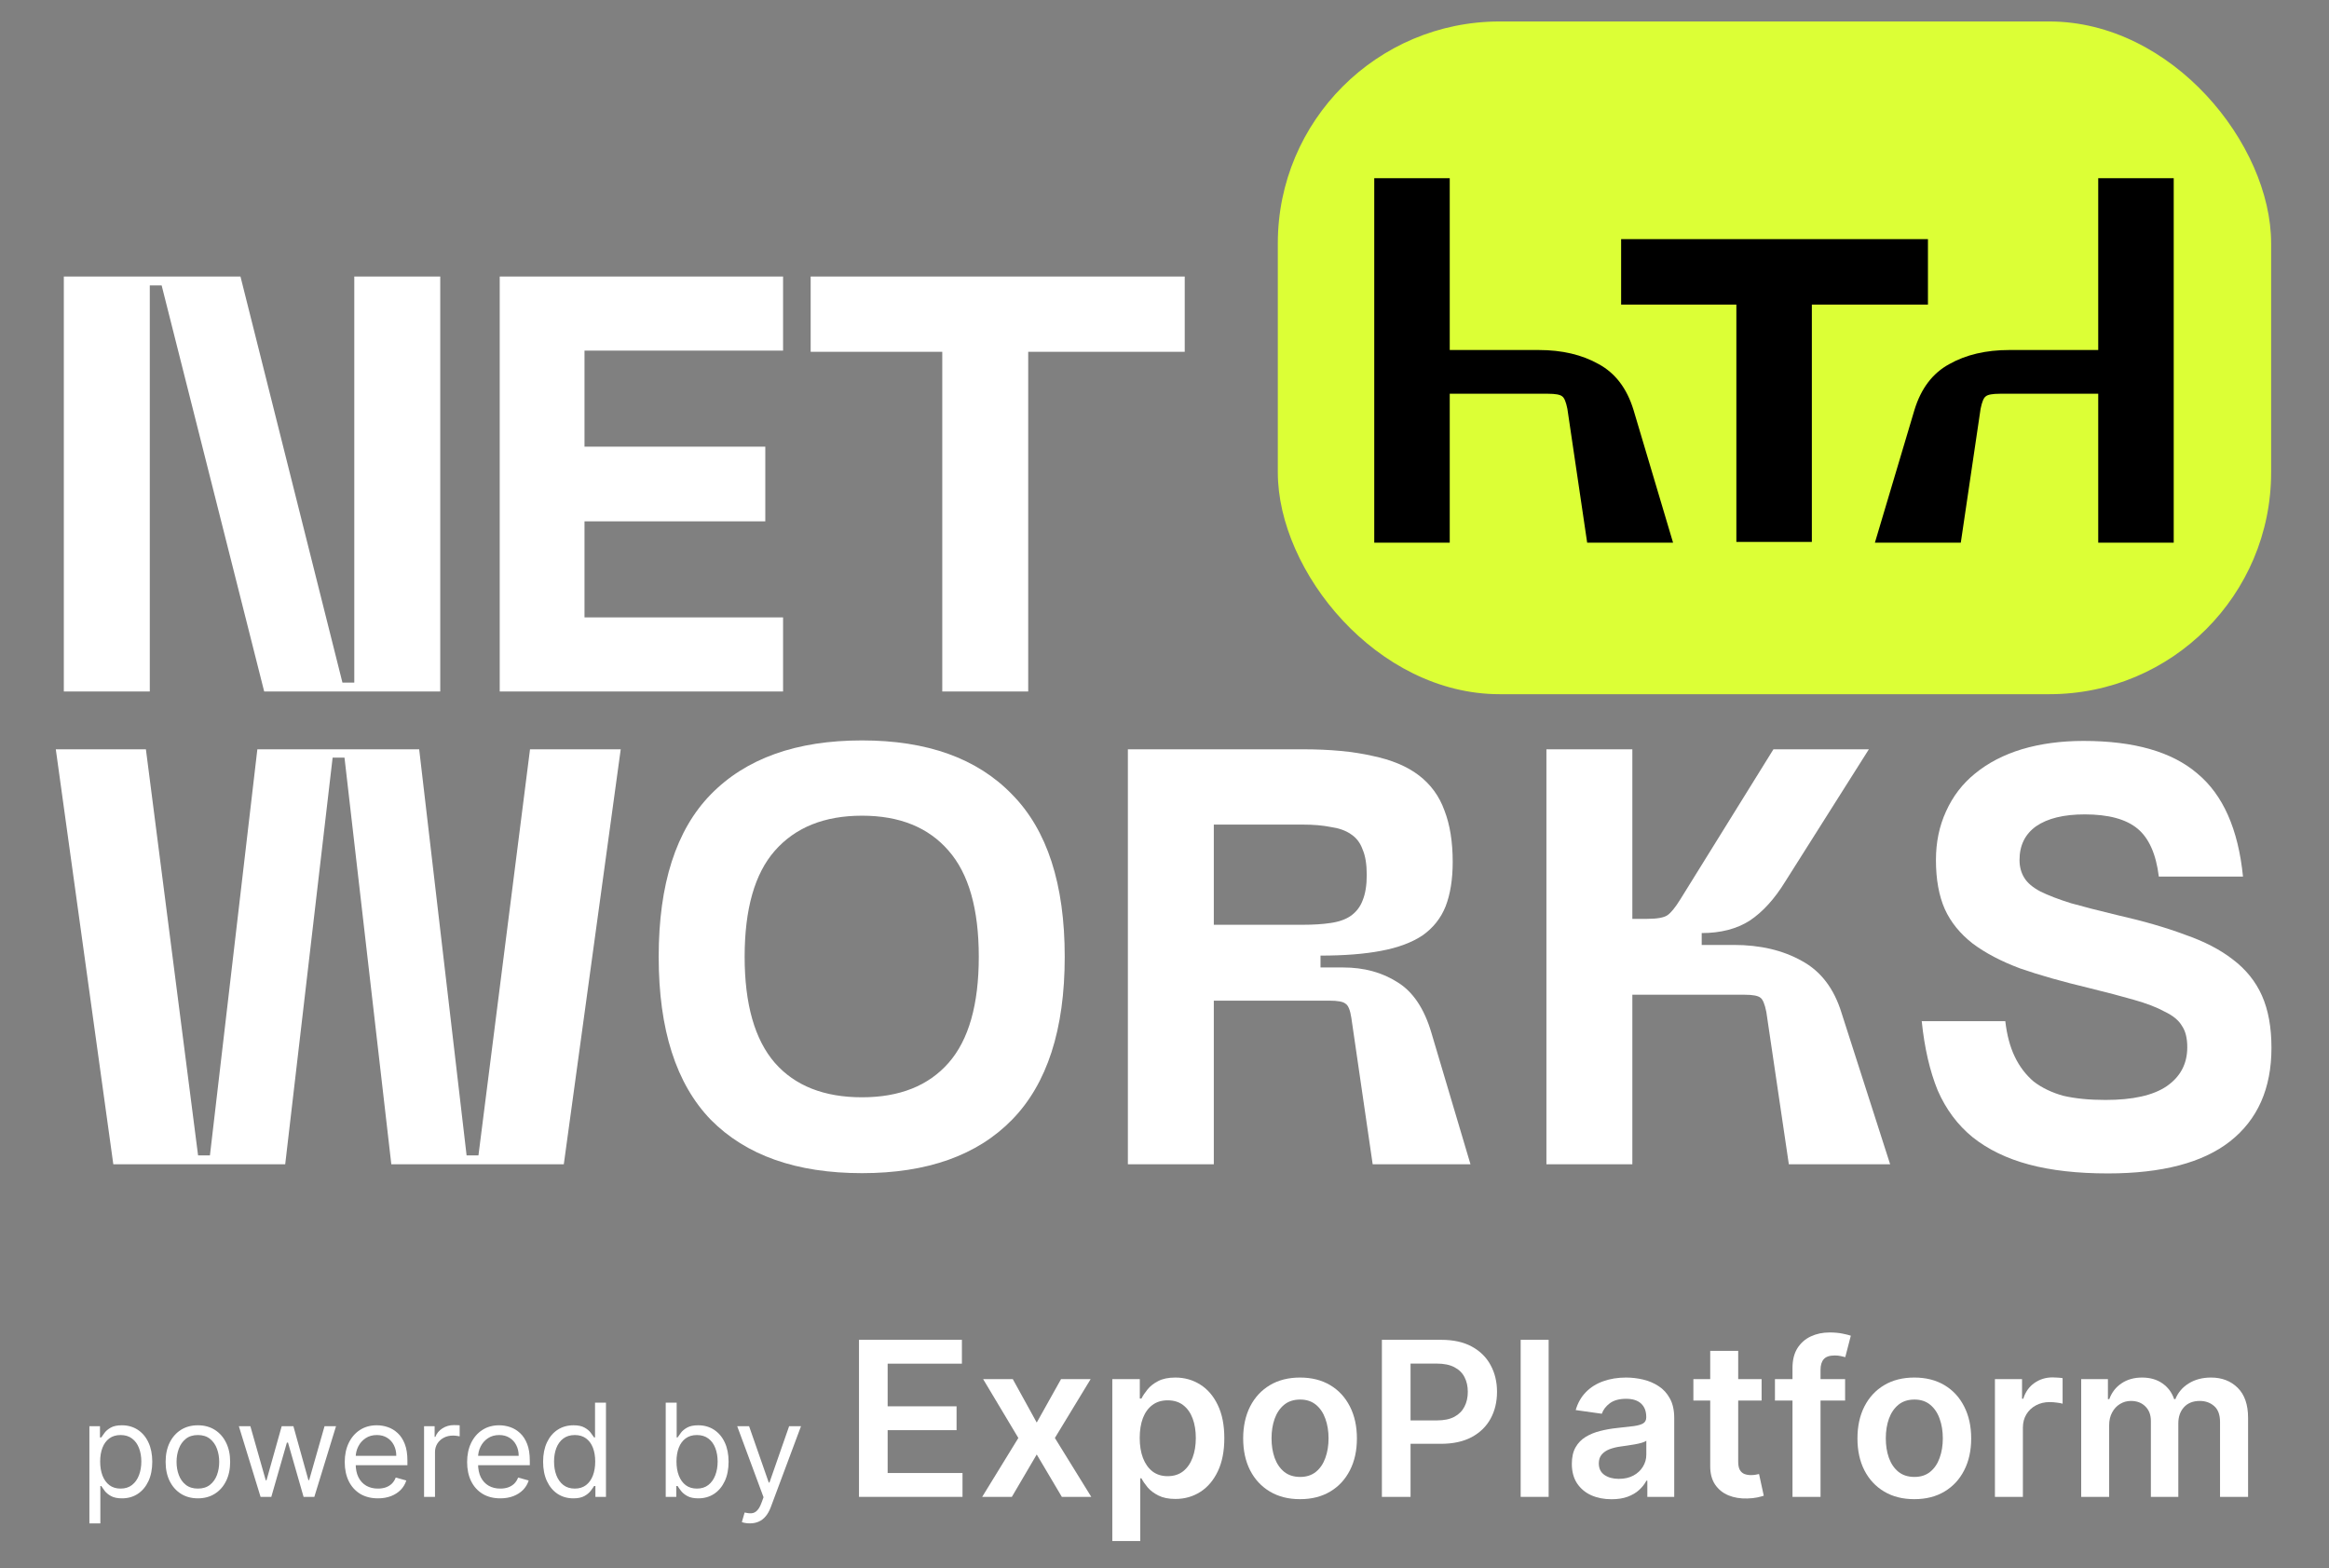
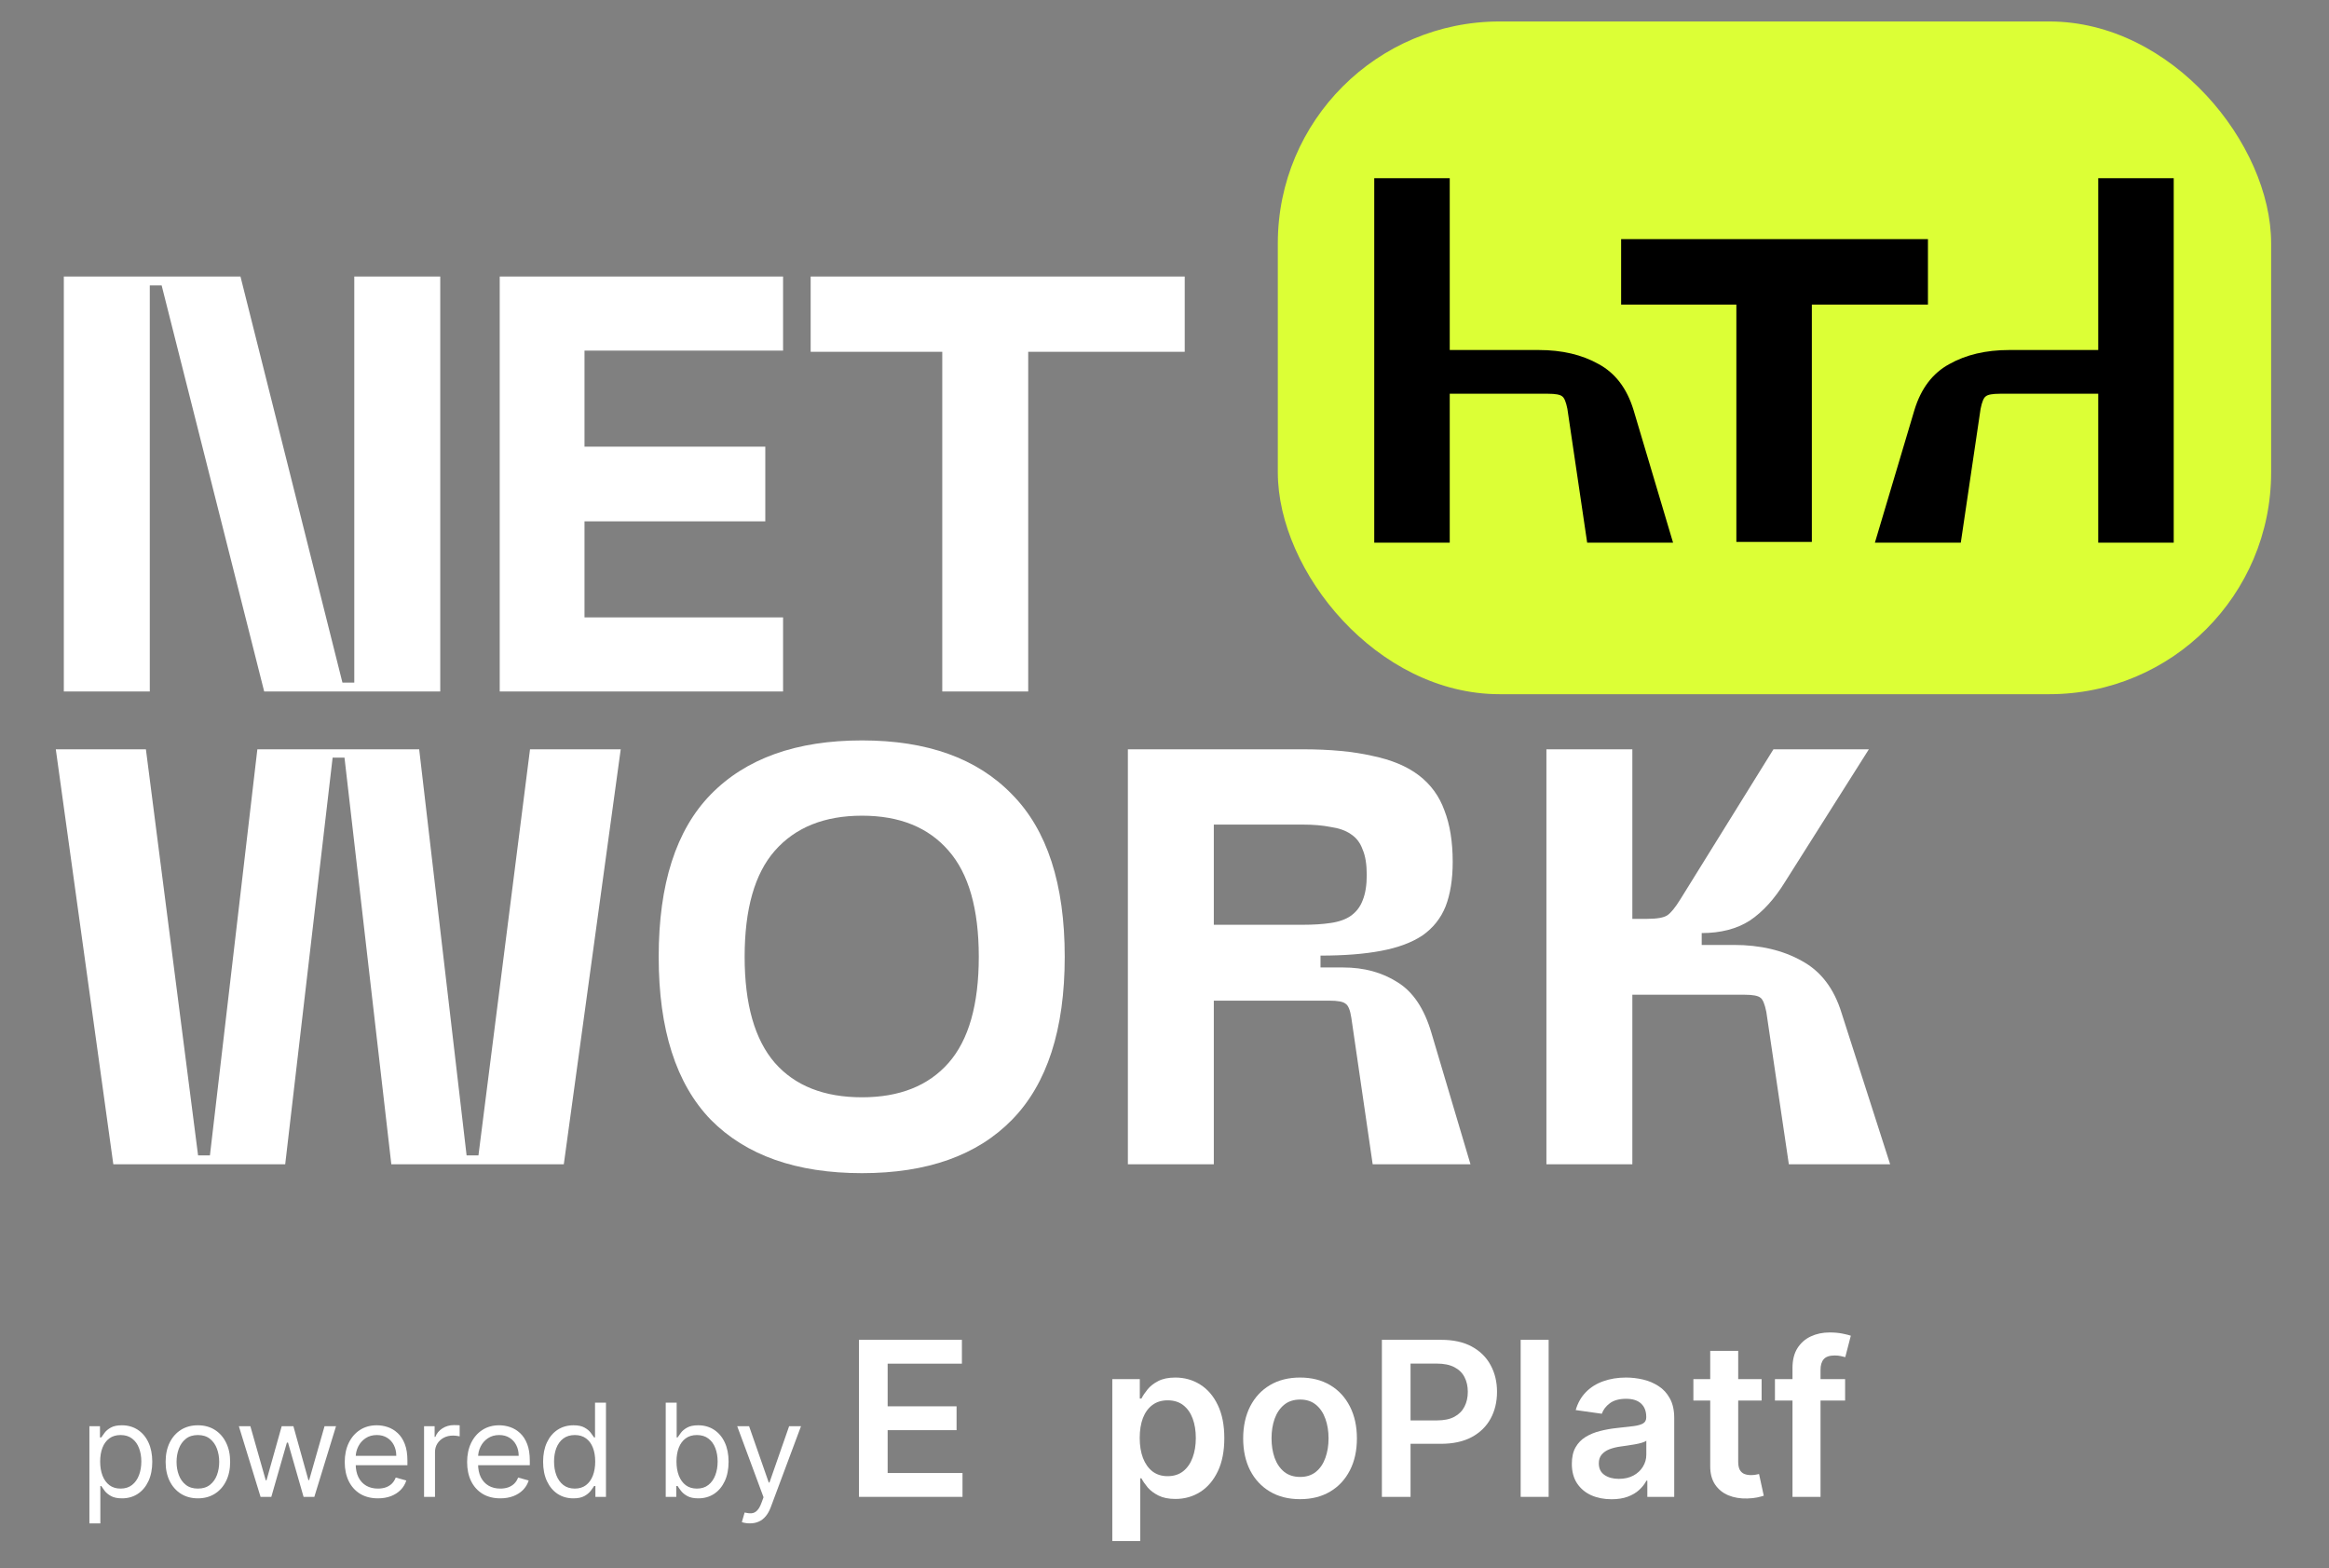
<svg xmlns="http://www.w3.org/2000/svg" width="150" height="101" viewBox="0 0 150 101" fill="none">
  <rect x="0" y="0" width="150" height="101" fill="#808080" stroke="none" />
  <rect x="82.298" y="1.383" width="63.975" height="43.323" rx="14.286" fill="#DCFF36" />
  <path d="M17.015 44.532L10.411 18.38H9.647V44.532H4.111V17.808H15.488L22.055 43.959H22.818V17.808H28.354V44.532H17.015Z" fill="white" />
  <path d="M32.185 44.532V17.808H50.434V22.58H37.645V28.765H49.289V33.575H37.645V39.76H50.434V44.532H32.185Z" fill="white" />
  <path d="M60.687 44.532V22.656H52.211V17.808H76.303V22.656H66.222V44.532H60.687Z" fill="white" />
  <path d="M3.594 48.255H9.397L12.757 74.407H13.521L16.575 48.255H26.997L30.051 74.407H30.815L34.136 48.255H39.978L36.312 74.98H25.203L22.187 48.79H21.423L18.369 74.98H7.298L3.594 48.255Z" fill="white" />
  <path d="M42.423 61.617C42.423 56.934 43.543 53.447 45.782 51.157C48.048 48.841 51.293 47.683 55.518 47.683C59.717 47.683 62.937 48.841 65.177 51.157C67.442 53.447 68.574 56.934 68.574 61.617C68.574 66.301 67.442 69.8 65.177 72.116C62.937 74.407 59.717 75.552 55.518 75.552C51.293 75.552 48.048 74.407 45.782 72.116C43.543 69.8 42.423 66.301 42.423 61.617ZM47.959 61.617C47.959 64.672 48.608 66.95 49.906 68.451C51.204 69.927 53.074 70.666 55.518 70.666C57.936 70.666 59.794 69.927 61.092 68.451C62.39 66.975 63.039 64.697 63.039 61.617C63.039 58.538 62.39 56.26 61.092 54.784C59.794 53.282 57.936 52.531 55.518 52.531C53.1 52.531 51.229 53.282 49.906 54.784C48.608 56.26 47.959 58.538 47.959 61.617Z" fill="white" />
  <path d="M72.641 48.255H83.903C85.659 48.255 87.148 48.395 88.37 48.675C89.617 48.93 90.622 49.35 91.386 49.935C92.149 50.521 92.697 51.271 93.027 52.188C93.384 53.104 93.562 54.211 93.562 55.509C93.562 56.629 93.409 57.583 93.104 58.372C92.798 59.136 92.302 59.76 91.615 60.243C90.928 60.701 90.037 61.032 88.942 61.236C87.873 61.439 86.575 61.541 85.048 61.541V62.305H86.499C87.848 62.305 89.019 62.623 90.011 63.259C91.004 63.87 91.729 64.952 92.187 66.504L94.707 74.98H88.408L87.034 65.55C86.957 65.041 86.83 64.735 86.652 64.634C86.499 64.506 86.155 64.443 85.621 64.443H78.176V74.98H72.641V48.255ZM78.176 59.556H83.903C84.59 59.556 85.188 59.518 85.697 59.441C86.232 59.365 86.664 59.212 86.995 58.983C87.352 58.729 87.606 58.398 87.759 57.991C87.937 57.558 88.026 57.011 88.026 56.349C88.026 55.662 87.937 55.115 87.759 54.707C87.606 54.275 87.352 53.944 86.995 53.715C86.664 53.486 86.232 53.333 85.697 53.257C85.188 53.155 84.59 53.104 83.903 53.104H78.176V59.556Z" fill="white" />
  <path d="M114.219 48.255H120.365L114.982 56.769C114.295 57.889 113.532 58.729 112.692 59.289C111.852 59.823 110.821 60.09 109.599 60.09V60.854H111.661C113.366 60.854 114.83 61.198 116.051 61.885C117.273 62.547 118.126 63.666 118.609 65.244L121.735 74.98H115.211L113.761 65.168C113.659 64.659 113.532 64.354 113.379 64.252C113.226 64.124 112.883 64.061 112.348 64.061H105.132V74.98H99.597V48.255H105.132V59.174H106.087C106.723 59.174 107.156 59.098 107.385 58.945C107.614 58.792 107.894 58.449 108.225 57.914L114.219 48.255Z" fill="white" />
-   <path d="M124.685 55.385C124.685 54.241 124.901 53.198 125.334 52.257C125.767 51.29 126.39 50.476 127.205 49.815C128.045 49.128 129.05 48.607 130.221 48.251C131.417 47.895 132.741 47.716 134.191 47.716C137.449 47.716 139.892 48.416 141.521 49.815C143.176 51.188 144.156 53.401 144.461 56.454H139.04C138.862 55.004 138.404 53.974 137.665 53.363C136.927 52.753 135.795 52.447 134.268 52.447C132.919 52.447 131.875 52.702 131.137 53.211C130.424 53.719 130.068 54.444 130.068 55.385C130.068 55.818 130.17 56.199 130.374 56.53C130.577 56.861 130.921 57.153 131.404 57.407C131.913 57.662 132.575 57.916 133.39 58.17C134.204 58.399 135.197 58.654 136.367 58.934C138.047 59.315 139.498 59.735 140.72 60.193C141.967 60.625 142.998 61.159 143.812 61.795C144.652 62.431 145.276 63.207 145.683 64.122C146.09 65.038 146.294 66.157 146.294 67.48C146.294 70.1 145.403 72.109 143.621 73.508C141.865 74.882 139.243 75.569 135.757 75.569C133.797 75.569 132.104 75.378 130.679 74.996C129.254 74.615 128.045 74.03 127.052 73.241C126.085 72.453 125.334 71.448 124.8 70.227C124.291 68.981 123.947 67.493 123.769 65.763H129.152C129.254 66.653 129.457 67.416 129.763 68.052C130.068 68.688 130.475 69.222 130.984 69.655C131.519 70.062 132.155 70.367 132.893 70.57C133.657 70.748 134.56 70.837 135.604 70.837C137.36 70.837 138.671 70.545 139.536 69.96C140.427 69.349 140.872 68.51 140.872 67.442C140.872 66.857 140.758 66.399 140.529 66.068C140.325 65.712 139.956 65.407 139.422 65.153C138.913 64.873 138.251 64.618 137.436 64.389C136.647 64.161 135.68 63.906 134.535 63.626C132.83 63.219 131.353 62.8 130.106 62.367C128.885 61.91 127.867 61.375 127.052 60.765C126.238 60.129 125.639 59.391 125.258 58.552C124.876 57.687 124.685 56.632 124.685 55.385Z" fill="white" />
  <path d="M5.758 98.106V91.848H6.439V92.571H6.523C6.574 92.492 6.646 92.391 6.738 92.269C6.831 92.144 6.965 92.034 7.138 91.937C7.313 91.838 7.55 91.789 7.848 91.789C8.235 91.789 8.575 91.885 8.87 92.076C9.164 92.268 9.394 92.539 9.559 92.891C9.724 93.243 9.807 93.657 9.807 94.135C9.807 94.617 9.724 95.035 9.559 95.389C9.394 95.74 9.165 96.013 8.872 96.207C8.58 96.398 8.242 96.494 7.86 96.494C7.566 96.494 7.33 96.446 7.153 96.349C6.976 96.25 6.839 96.138 6.744 96.014C6.648 95.888 6.574 95.783 6.523 95.7H6.463V98.106H5.758ZM6.451 94.124C6.451 94.467 6.502 94.77 6.603 95.033C6.705 95.294 6.853 95.499 7.048 95.647C7.243 95.793 7.482 95.866 7.765 95.866C8.059 95.866 8.305 95.789 8.502 95.635C8.701 95.479 8.851 95.269 8.95 95.007C9.052 94.742 9.102 94.448 9.102 94.124C9.102 93.804 9.053 93.515 8.953 93.258C8.856 93 8.707 92.795 8.508 92.645C8.311 92.493 8.063 92.417 7.765 92.417C7.478 92.417 7.237 92.489 7.042 92.633C6.847 92.775 6.7 92.975 6.6 93.232C6.501 93.487 6.451 93.784 6.451 94.124Z" fill="white" />
  <path d="M12.745 96.494C12.331 96.494 11.968 96.396 11.655 96.201C11.345 96.005 11.102 95.732 10.927 95.38C10.754 95.028 10.667 94.617 10.667 94.147C10.667 93.673 10.754 93.259 10.927 92.906C11.102 92.552 11.345 92.278 11.655 92.082C11.968 91.886 12.331 91.789 12.745 91.789C13.159 91.789 13.521 91.886 13.832 92.082C14.144 92.278 14.387 92.552 14.56 92.906C14.736 93.259 14.823 93.673 14.823 94.147C14.823 94.617 14.736 95.028 14.56 95.38C14.387 95.732 14.144 96.005 13.832 96.201C13.521 96.396 13.159 96.494 12.745 96.494ZM12.745 95.866C13.059 95.866 13.318 95.786 13.521 95.626C13.724 95.466 13.875 95.255 13.972 94.995C14.07 94.734 14.118 94.451 14.118 94.147C14.118 93.843 14.07 93.56 13.972 93.297C13.875 93.034 13.724 92.822 13.521 92.66C13.318 92.498 13.059 92.417 12.745 92.417C12.431 92.417 12.172 92.498 11.969 92.66C11.766 92.822 11.615 93.034 11.518 93.297C11.42 93.56 11.371 93.843 11.371 94.147C11.371 94.451 11.42 94.734 11.518 94.995C11.615 95.255 11.766 95.466 11.969 95.626C12.172 95.786 12.431 95.866 12.745 95.866Z" fill="white" />
  <path d="M16.782 96.399L15.384 91.848H16.125L17.116 95.332H17.164L18.143 91.848H18.896L19.863 95.321H19.911L20.902 91.848H21.642L20.245 96.399H19.552L18.549 92.903H18.478L17.474 96.399H16.782Z" fill="white" />
  <path d="M24.341 96.494C23.899 96.494 23.518 96.397 23.197 96.204C22.879 96.008 22.633 95.736 22.46 95.386C22.289 95.034 22.203 94.625 22.203 94.159C22.203 93.693 22.289 93.282 22.46 92.927C22.633 92.569 22.874 92.29 23.182 92.091C23.493 91.889 23.855 91.789 24.269 91.789C24.508 91.789 24.744 91.828 24.977 91.907C25.21 91.986 25.422 92.115 25.613 92.292C25.804 92.468 25.956 92.701 26.07 92.992C26.183 93.282 26.24 93.64 26.24 94.064V94.361H22.705V93.756H25.523C25.523 93.499 25.471 93.27 25.368 93.069C25.266 92.867 25.121 92.708 24.932 92.592C24.745 92.475 24.524 92.417 24.269 92.417C23.988 92.417 23.746 92.486 23.541 92.624C23.338 92.761 23.181 92.938 23.072 93.158C22.962 93.377 22.908 93.612 22.908 93.863V94.266C22.908 94.609 22.967 94.901 23.087 95.14C23.208 95.377 23.376 95.558 23.591 95.682C23.806 95.805 24.056 95.866 24.341 95.866C24.526 95.866 24.693 95.84 24.842 95.789C24.994 95.736 25.124 95.656 25.234 95.552C25.343 95.445 25.428 95.313 25.487 95.155L26.168 95.344C26.096 95.573 25.976 95.775 25.807 95.949C25.638 96.121 25.429 96.255 25.18 96.352C24.931 96.447 24.651 96.494 24.341 96.494Z" fill="white" />
  <path d="M27.312 96.399V91.848H27.992V92.535H28.04C28.124 92.31 28.275 92.127 28.494 91.987C28.713 91.847 28.96 91.777 29.235 91.777C29.286 91.777 29.351 91.778 29.428 91.78C29.506 91.782 29.565 91.785 29.605 91.789V92.5C29.581 92.494 29.526 92.485 29.441 92.473C29.357 92.459 29.268 92.452 29.175 92.452C28.952 92.452 28.753 92.499 28.578 92.592C28.404 92.683 28.267 92.809 28.166 92.971C28.066 93.131 28.016 93.314 28.016 93.519V96.399H27.312Z" fill="white" />
  <path d="M32.223 96.494C31.781 96.494 31.4 96.397 31.08 96.204C30.761 96.008 30.515 95.736 30.342 95.386C30.171 95.034 30.085 94.625 30.085 94.159C30.085 93.693 30.171 93.282 30.342 92.927C30.515 92.569 30.756 92.29 31.065 92.091C31.375 91.889 31.738 91.789 32.151 91.789C32.39 91.789 32.626 91.828 32.859 91.907C33.092 91.986 33.304 92.115 33.495 92.292C33.686 92.468 33.839 92.701 33.952 92.992C34.065 93.282 34.122 93.64 34.122 94.064V94.361H30.587V93.756H33.406C33.406 93.499 33.354 93.27 33.25 93.069C33.149 92.867 33.003 92.708 32.814 92.592C32.627 92.475 32.406 92.417 32.151 92.417C31.871 92.417 31.628 92.486 31.423 92.624C31.22 92.761 31.064 92.938 30.954 93.158C30.845 93.377 30.79 93.612 30.79 93.863V94.266C30.79 94.609 30.85 94.901 30.969 95.14C31.091 95.377 31.259 95.558 31.474 95.682C31.689 95.805 31.939 95.866 32.223 95.866C32.408 95.866 32.575 95.84 32.725 95.789C32.876 95.736 33.006 95.656 33.116 95.552C33.225 95.445 33.31 95.313 33.37 95.155L34.05 95.344C33.979 95.573 33.858 95.775 33.689 95.949C33.52 96.121 33.311 96.255 33.062 96.352C32.813 96.447 32.534 96.494 32.223 96.494Z" fill="white" />
  <path d="M36.926 96.494C36.544 96.494 36.206 96.398 35.913 96.207C35.621 96.013 35.392 95.74 35.227 95.389C35.062 95.035 34.979 94.617 34.979 94.135C34.979 93.657 35.062 93.243 35.227 92.891C35.392 92.539 35.622 92.268 35.916 92.076C36.211 91.885 36.551 91.789 36.938 91.789C37.236 91.789 37.472 91.838 37.645 91.937C37.82 92.034 37.954 92.144 38.045 92.269C38.139 92.391 38.212 92.492 38.263 92.571H38.323V90.331H39.028V96.399H38.347V95.7H38.263C38.212 95.783 38.138 95.888 38.042 96.014C37.947 96.138 37.81 96.25 37.633 96.349C37.456 96.446 37.22 96.494 36.926 96.494ZM37.021 95.866C37.304 95.866 37.543 95.793 37.738 95.647C37.933 95.499 38.081 95.294 38.183 95.033C38.284 94.77 38.335 94.467 38.335 94.124C38.335 93.784 38.285 93.487 38.186 93.232C38.086 92.975 37.939 92.775 37.744 92.633C37.549 92.489 37.308 92.417 37.021 92.417C36.723 92.417 36.474 92.493 36.275 92.645C36.078 92.795 35.929 93 35.83 93.258C35.732 93.515 35.684 93.804 35.684 94.124C35.684 94.448 35.733 94.742 35.833 95.007C35.934 95.269 36.084 95.479 36.281 95.635C36.48 95.789 36.727 95.866 37.021 95.866Z" fill="white" />
  <path d="M42.876 96.399V90.331H43.581V92.571H43.641C43.692 92.492 43.764 92.391 43.856 92.269C43.949 92.144 44.083 92.034 44.256 91.937C44.431 91.838 44.668 91.789 44.966 91.789C45.352 91.789 45.693 91.885 45.987 92.076C46.282 92.268 46.512 92.539 46.677 92.891C46.842 93.243 46.925 93.657 46.925 94.135C46.925 94.617 46.842 95.035 46.677 95.389C46.512 95.74 46.283 96.013 45.99 96.207C45.698 96.398 45.36 96.494 44.978 96.494C44.684 96.494 44.448 96.446 44.271 96.349C44.093 96.25 43.957 96.138 43.862 96.014C43.766 95.888 43.692 95.783 43.641 95.7H43.557V96.399H42.876ZM43.569 94.124C43.569 94.467 43.62 94.77 43.721 95.033C43.823 95.294 43.971 95.499 44.166 95.647C44.361 95.793 44.6 95.866 44.883 95.866C45.177 95.866 45.423 95.789 45.62 95.635C45.819 95.479 45.968 95.269 46.068 95.007C46.169 94.742 46.22 94.448 46.22 94.124C46.22 93.804 46.17 93.515 46.071 93.258C45.974 93 45.825 92.795 45.626 92.645C45.429 92.493 45.181 92.417 44.883 92.417C44.596 92.417 44.355 92.489 44.16 92.633C43.965 92.775 43.818 92.975 43.718 93.232C43.619 93.487 43.569 93.784 43.569 94.124Z" fill="white" />
  <path d="M48.292 98.106C48.173 98.106 48.066 98.096 47.973 98.076C47.879 98.059 47.815 98.041 47.779 98.023L47.958 97.407C48.129 97.45 48.281 97.466 48.412 97.454C48.543 97.442 48.66 97.384 48.761 97.279C48.865 97.177 48.959 97.01 49.045 96.779L49.176 96.423L47.48 91.848H48.245L49.511 95.475H49.558L50.824 91.848H51.589L49.642 97.063C49.554 97.298 49.446 97.493 49.316 97.647C49.187 97.803 49.037 97.918 48.866 97.993C48.697 98.069 48.505 98.106 48.292 98.106Z" fill="white" />
  <path d="M55.323 96.399V86.285H61.952V87.821H57.169V90.567H61.608V92.103H57.169V94.863H61.991V96.399H55.323Z" fill="white" />
-   <path d="M65.228 88.814L66.771 91.614L68.338 88.814H70.244L67.94 92.606L70.284 96.399H68.388L66.771 93.668L65.169 96.399H63.258L65.587 92.606L63.318 88.814H65.228Z" fill="white" />
  <path d="M71.638 99.244V88.814H73.409V90.068H73.514C73.607 89.884 73.738 89.688 73.907 89.48C74.076 89.27 74.305 89.09 74.594 88.942C74.882 88.791 75.25 88.715 75.698 88.715C76.289 88.715 76.821 88.865 77.296 89.164C77.773 89.461 78.152 89.9 78.43 90.483C78.712 91.062 78.853 91.773 78.853 92.616C78.853 93.449 78.716 94.157 78.44 94.74C78.165 95.323 77.79 95.767 77.316 96.073C76.841 96.379 76.304 96.533 75.703 96.533C75.265 96.533 74.902 96.46 74.614 96.315C74.325 96.171 74.093 95.996 73.917 95.792C73.744 95.584 73.61 95.388 73.514 95.204H73.439V99.244H71.638ZM73.404 92.606C73.404 93.097 73.474 93.527 73.613 93.895C73.756 94.264 73.96 94.552 74.225 94.76C74.494 94.964 74.819 95.066 75.201 95.066C75.599 95.066 75.932 94.96 76.201 94.75C76.47 94.536 76.672 94.244 76.808 93.876C76.947 93.504 77.017 93.081 77.017 92.606C77.017 92.136 76.949 91.718 76.813 91.352C76.677 90.987 76.475 90.7 76.206 90.493C75.937 90.285 75.602 90.182 75.201 90.182C74.816 90.182 74.489 90.282 74.22 90.483C73.952 90.684 73.748 90.965 73.608 91.327C73.472 91.689 73.404 92.116 73.404 92.606Z" fill="white" />
  <path d="M83.73 96.547C82.984 96.547 82.337 96.385 81.789 96.058C81.242 95.733 80.817 95.277 80.515 94.691C80.217 94.105 80.067 93.42 80.067 92.636C80.067 91.853 80.217 91.166 80.515 90.577C80.817 89.987 81.242 89.53 81.789 89.204C82.337 88.878 82.984 88.715 83.73 88.715C84.476 88.715 85.123 88.878 85.671 89.204C86.218 89.53 86.641 89.987 86.94 90.577C87.242 91.166 87.392 91.853 87.392 92.636C87.392 93.42 87.242 94.105 86.94 94.691C86.641 95.277 86.218 95.733 85.671 96.058C85.123 96.385 84.476 96.547 83.73 96.547ZM83.74 95.115C84.145 95.115 84.483 95.005 84.755 94.784C85.027 94.561 85.229 94.261 85.362 93.886C85.498 93.51 85.566 93.092 85.566 92.631C85.566 92.167 85.498 91.747 85.362 91.372C85.229 90.993 85.027 90.692 84.755 90.468C84.483 90.244 84.145 90.132 83.74 90.132C83.325 90.132 82.98 90.244 82.705 90.468C82.433 90.692 82.229 90.993 82.093 91.372C81.96 91.747 81.894 92.167 81.894 92.631C81.894 93.092 81.96 93.51 82.093 93.886C82.229 94.261 82.433 94.561 82.705 94.784C82.98 95.005 83.325 95.115 83.74 95.115Z" fill="white" />
  <path d="M89.001 96.399V86.285H92.823C93.606 86.285 94.263 86.43 94.793 86.72C95.327 87.01 95.731 87.408 96.002 87.915C96.278 88.419 96.416 88.992 96.416 89.633C96.416 90.282 96.278 90.858 96.002 91.362C95.727 91.866 95.321 92.262 94.783 92.552C94.246 92.839 93.584 92.982 92.798 92.982H90.265V91.475H92.549C93.007 91.475 93.382 91.397 93.674 91.239C93.966 91.081 94.181 90.863 94.321 90.587C94.463 90.31 94.535 89.992 94.535 89.633C94.535 89.275 94.463 88.959 94.321 88.685C94.181 88.412 93.964 88.2 93.669 88.048C93.377 87.894 93 87.816 92.539 87.816H90.847V96.399H89.001Z" fill="white" />
  <path d="M99.741 86.285V96.399H97.939V86.285H99.741Z" fill="white" />
  <path d="M103.793 96.552C103.308 96.552 102.872 96.467 102.484 96.296C102.099 96.121 101.794 95.864 101.568 95.525C101.346 95.186 101.235 94.768 101.235 94.271C101.235 93.843 101.315 93.489 101.474 93.209C101.633 92.929 101.85 92.705 102.126 92.537C102.401 92.369 102.711 92.243 103.056 92.157C103.405 92.068 103.765 92.004 104.136 91.965C104.584 91.918 104.947 91.877 105.226 91.841C105.505 91.802 105.707 91.742 105.833 91.663C105.962 91.581 106.027 91.454 106.027 91.283V91.253C106.027 90.881 105.916 90.593 105.694 90.389C105.471 90.185 105.151 90.083 104.733 90.083C104.292 90.083 103.942 90.178 103.683 90.369C103.428 90.56 103.255 90.786 103.166 91.046L101.484 90.809C101.617 90.348 101.836 89.963 102.141 89.653C102.446 89.34 102.819 89.107 103.26 88.952C103.702 88.794 104.189 88.715 104.723 88.715C105.092 88.715 105.458 88.758 105.823 88.843C106.188 88.929 106.521 89.07 106.823 89.268C107.125 89.462 107.367 89.727 107.55 90.063C107.736 90.399 107.829 90.819 107.829 91.322V96.399H106.097V95.357H106.037C105.928 95.568 105.773 95.766 105.574 95.95C105.379 96.131 105.131 96.278 104.833 96.389C104.538 96.498 104.191 96.552 103.793 96.552ZM104.261 95.239C104.622 95.239 104.936 95.168 105.201 95.026C105.466 94.882 105.671 94.691 105.813 94.454C105.959 94.216 106.032 93.958 106.032 93.678V92.784C105.976 92.83 105.88 92.873 105.744 92.913C105.611 92.952 105.462 92.987 105.296 93.016C105.13 93.046 104.966 93.072 104.803 93.095C104.64 93.118 104.499 93.138 104.38 93.155C104.111 93.191 103.871 93.25 103.658 93.332C103.446 93.415 103.279 93.53 103.156 93.678C103.033 93.823 102.972 94.011 102.972 94.241C102.972 94.57 103.093 94.819 103.335 94.987C103.577 95.155 103.886 95.239 104.261 95.239Z" fill="white" />
  <path d="M113.457 88.814V90.197H109.063V88.814H113.457ZM110.147 86.996H111.949V94.118C111.949 94.358 111.985 94.542 112.058 94.671C112.135 94.796 112.234 94.882 112.357 94.928C112.48 94.974 112.616 94.997 112.765 94.997C112.878 94.997 112.981 94.989 113.073 94.972C113.17 94.956 113.243 94.941 113.292 94.928L113.596 96.325C113.5 96.358 113.362 96.394 113.183 96.434C113.007 96.473 112.791 96.496 112.536 96.503C112.085 96.516 111.678 96.449 111.317 96.3C110.955 96.149 110.668 95.915 110.456 95.599C110.247 95.283 110.144 94.888 110.147 94.414V86.996Z" fill="white" />
  <path d="M118.835 88.814V90.197H114.316V88.814H118.835ZM115.446 96.399V88.098C115.446 87.587 115.552 87.162 115.764 86.823C115.98 86.484 116.269 86.231 116.63 86.063C116.992 85.895 117.393 85.811 117.834 85.811C118.146 85.811 118.423 85.836 118.666 85.885C118.908 85.934 119.087 85.979 119.203 86.019L118.845 87.401C118.768 87.378 118.672 87.355 118.556 87.332C118.44 87.306 118.311 87.293 118.168 87.293C117.833 87.293 117.596 87.373 117.456 87.535C117.32 87.693 117.252 87.92 117.252 88.216V96.399H115.446Z" fill="white" />
-   <path d="M123.292 96.547C122.546 96.547 121.899 96.385 121.351 96.058C120.804 95.733 120.379 95.277 120.078 94.691C119.779 94.105 119.63 93.42 119.63 92.636C119.63 91.853 119.779 91.166 120.078 90.577C120.379 89.987 120.804 89.53 121.351 89.204C121.899 88.878 122.546 88.715 123.292 88.715C124.039 88.715 124.686 88.878 125.233 89.204C125.78 89.53 126.203 89.987 126.502 90.577C126.804 91.166 126.955 91.853 126.955 92.636C126.955 93.42 126.804 94.105 126.502 94.691C126.203 95.277 125.78 95.733 125.233 96.058C124.686 96.385 124.039 96.547 123.292 96.547ZM123.302 95.115C123.707 95.115 124.045 95.005 124.317 94.784C124.589 94.561 124.792 94.261 124.924 93.886C125.06 93.51 125.128 93.092 125.128 92.631C125.128 92.167 125.06 91.747 124.924 91.372C124.792 90.993 124.589 90.692 124.317 90.468C124.045 90.244 123.707 90.132 123.302 90.132C122.887 90.132 122.542 90.244 122.267 90.468C121.995 90.692 121.791 90.993 121.655 91.372C121.522 91.747 121.456 92.167 121.456 92.631C121.456 93.092 121.522 93.51 121.655 93.886C121.791 94.261 121.995 94.561 122.267 94.784C122.542 95.005 122.887 95.115 123.302 95.115Z" fill="white" />
-   <path d="M128.484 96.399V88.814H130.23V90.078H130.31C130.449 89.64 130.688 89.303 131.026 89.066C131.368 88.825 131.758 88.705 132.196 88.705C132.295 88.705 132.407 88.71 132.529 88.72C132.655 88.726 132.76 88.738 132.843 88.754V90.399C132.766 90.373 132.645 90.35 132.48 90.33C132.317 90.307 132.159 90.295 132.007 90.295C131.678 90.295 131.383 90.366 131.121 90.508C130.862 90.646 130.658 90.838 130.509 91.085C130.36 91.332 130.285 91.617 130.285 91.94V96.399H128.484Z" fill="white" />
-   <path d="M134.04 96.399V88.814H135.761V90.103H135.851C136.01 89.668 136.274 89.329 136.642 89.085C137.01 88.838 137.45 88.715 137.961 88.715C138.478 88.715 138.915 88.84 139.27 89.09C139.628 89.337 139.88 89.675 140.026 90.103H140.106C140.275 89.681 140.56 89.345 140.961 89.095C141.366 88.842 141.846 88.715 142.4 88.715C143.103 88.715 143.677 88.936 144.121 89.377C144.566 89.818 144.788 90.462 144.788 91.308V96.399H142.982V91.584C142.982 91.113 142.856 90.769 142.604 90.552C142.352 90.331 142.043 90.221 141.678 90.221C141.243 90.221 140.903 90.356 140.658 90.626C140.416 90.893 140.295 91.24 140.295 91.668V96.399H138.528V91.51C138.528 91.118 138.409 90.805 138.17 90.572C137.934 90.338 137.626 90.221 137.244 90.221C136.985 90.221 136.75 90.287 136.538 90.419C136.325 90.547 136.156 90.73 136.03 90.967C135.904 91.201 135.841 91.474 135.841 91.787V96.399H134.04Z" fill="white" />
  <g clip-path="url(#clip0_8547_3950)">
    <path d="M111.831 38.828V19.617H104.388V15.359H124.17V19.617H116.693V38.828H111.831Z" fill="black" />
  </g>
  <path d="M97.294 22.541H99.104C100.602 22.541 101.887 22.843 102.96 23.447C104.033 24.028 104.781 25.011 105.206 26.397L107.754 34.947H102.222L100.948 26.33C100.859 25.883 100.747 25.615 100.613 25.525C100.479 25.413 100.177 25.358 99.708 25.358H93.371V34.947H88.509V11.477H93.371C93.371 11.477 93.371 17.321 93.371 21.066C93.371 21.642 93.371 22.541 93.371 22.541H97.294Z" fill="black" />
  <path d="M131.215 22.541H129.404C127.907 22.541 126.621 22.843 125.548 23.447C124.475 24.028 123.727 25.011 123.302 26.397L120.754 34.947H126.286L127.56 26.33C127.649 25.883 127.761 25.615 127.895 25.525C128.029 25.413 128.331 25.358 128.801 25.358H135.137V34.947H139.999V11.477H135.137C135.137 11.477 135.137 17.321 135.137 21.066C135.137 21.642 135.137 22.541 135.137 22.541H131.215Z" fill="black" />
  <defs>
    <clipPath id="clip0_8547_3950">
      <rect width="19.773" height="19.5" fill="white" transform="translate(104.409 15.402)" />
    </clipPath>
  </defs>
</svg>